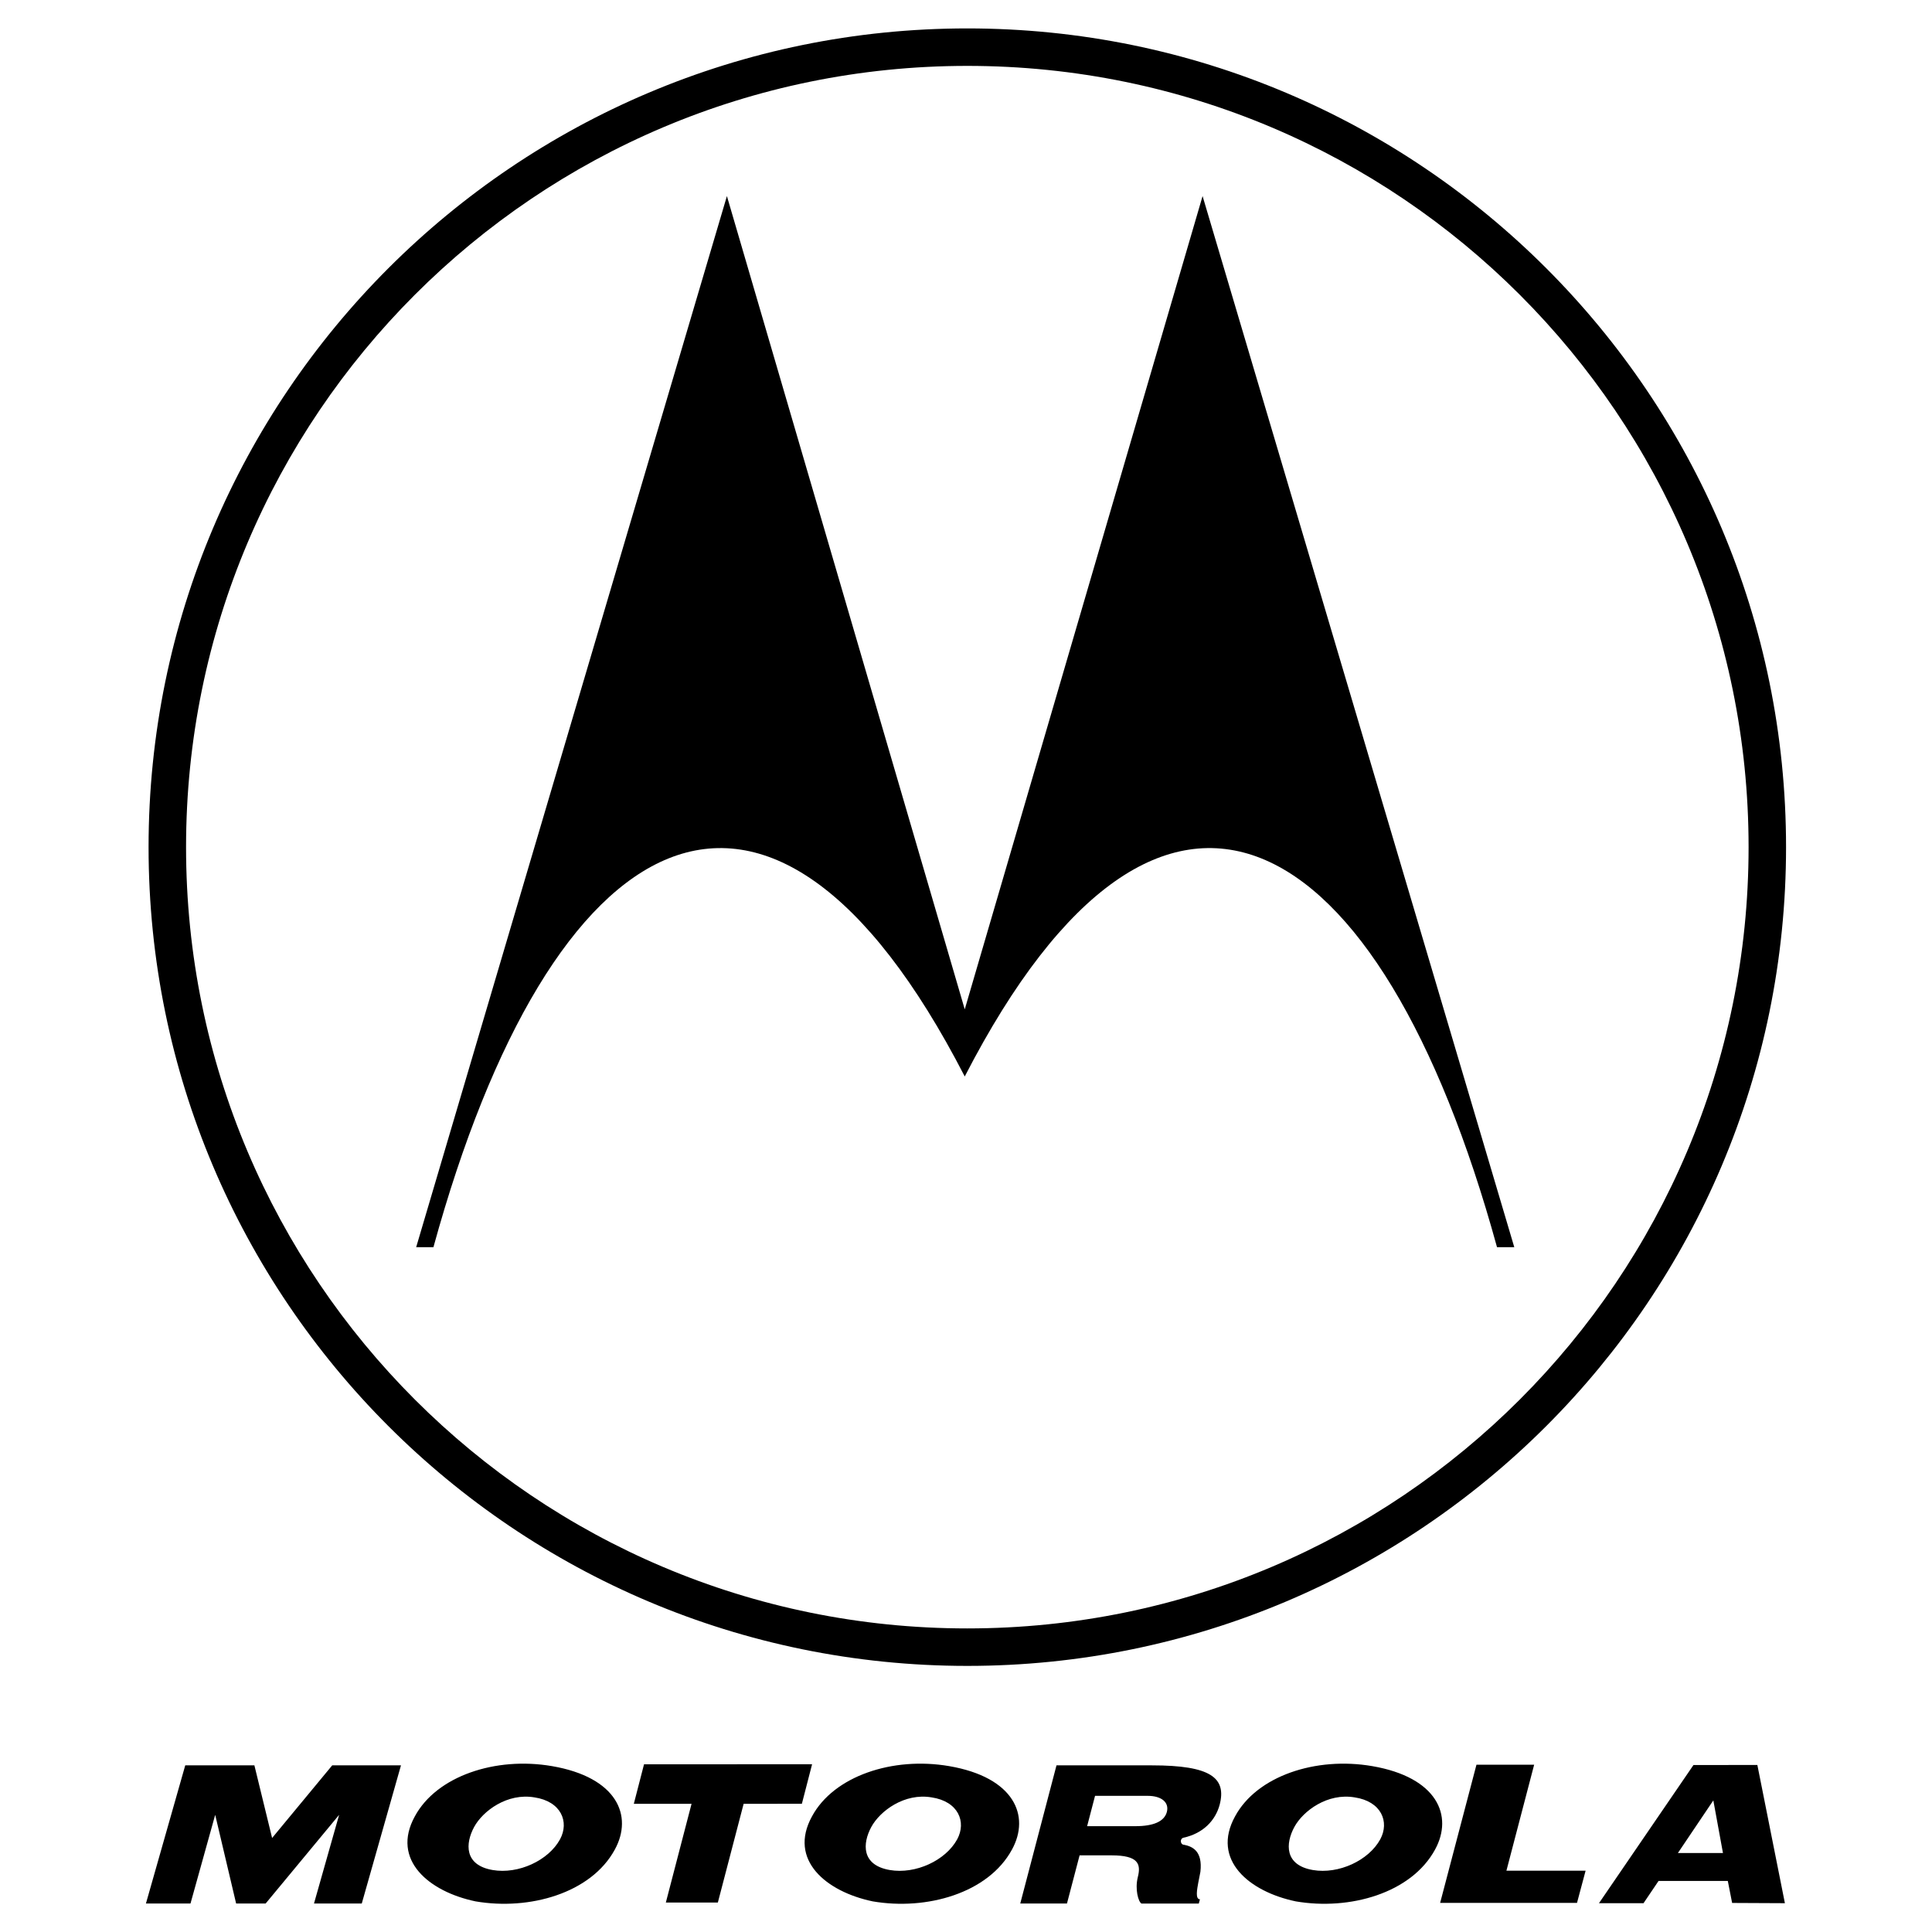
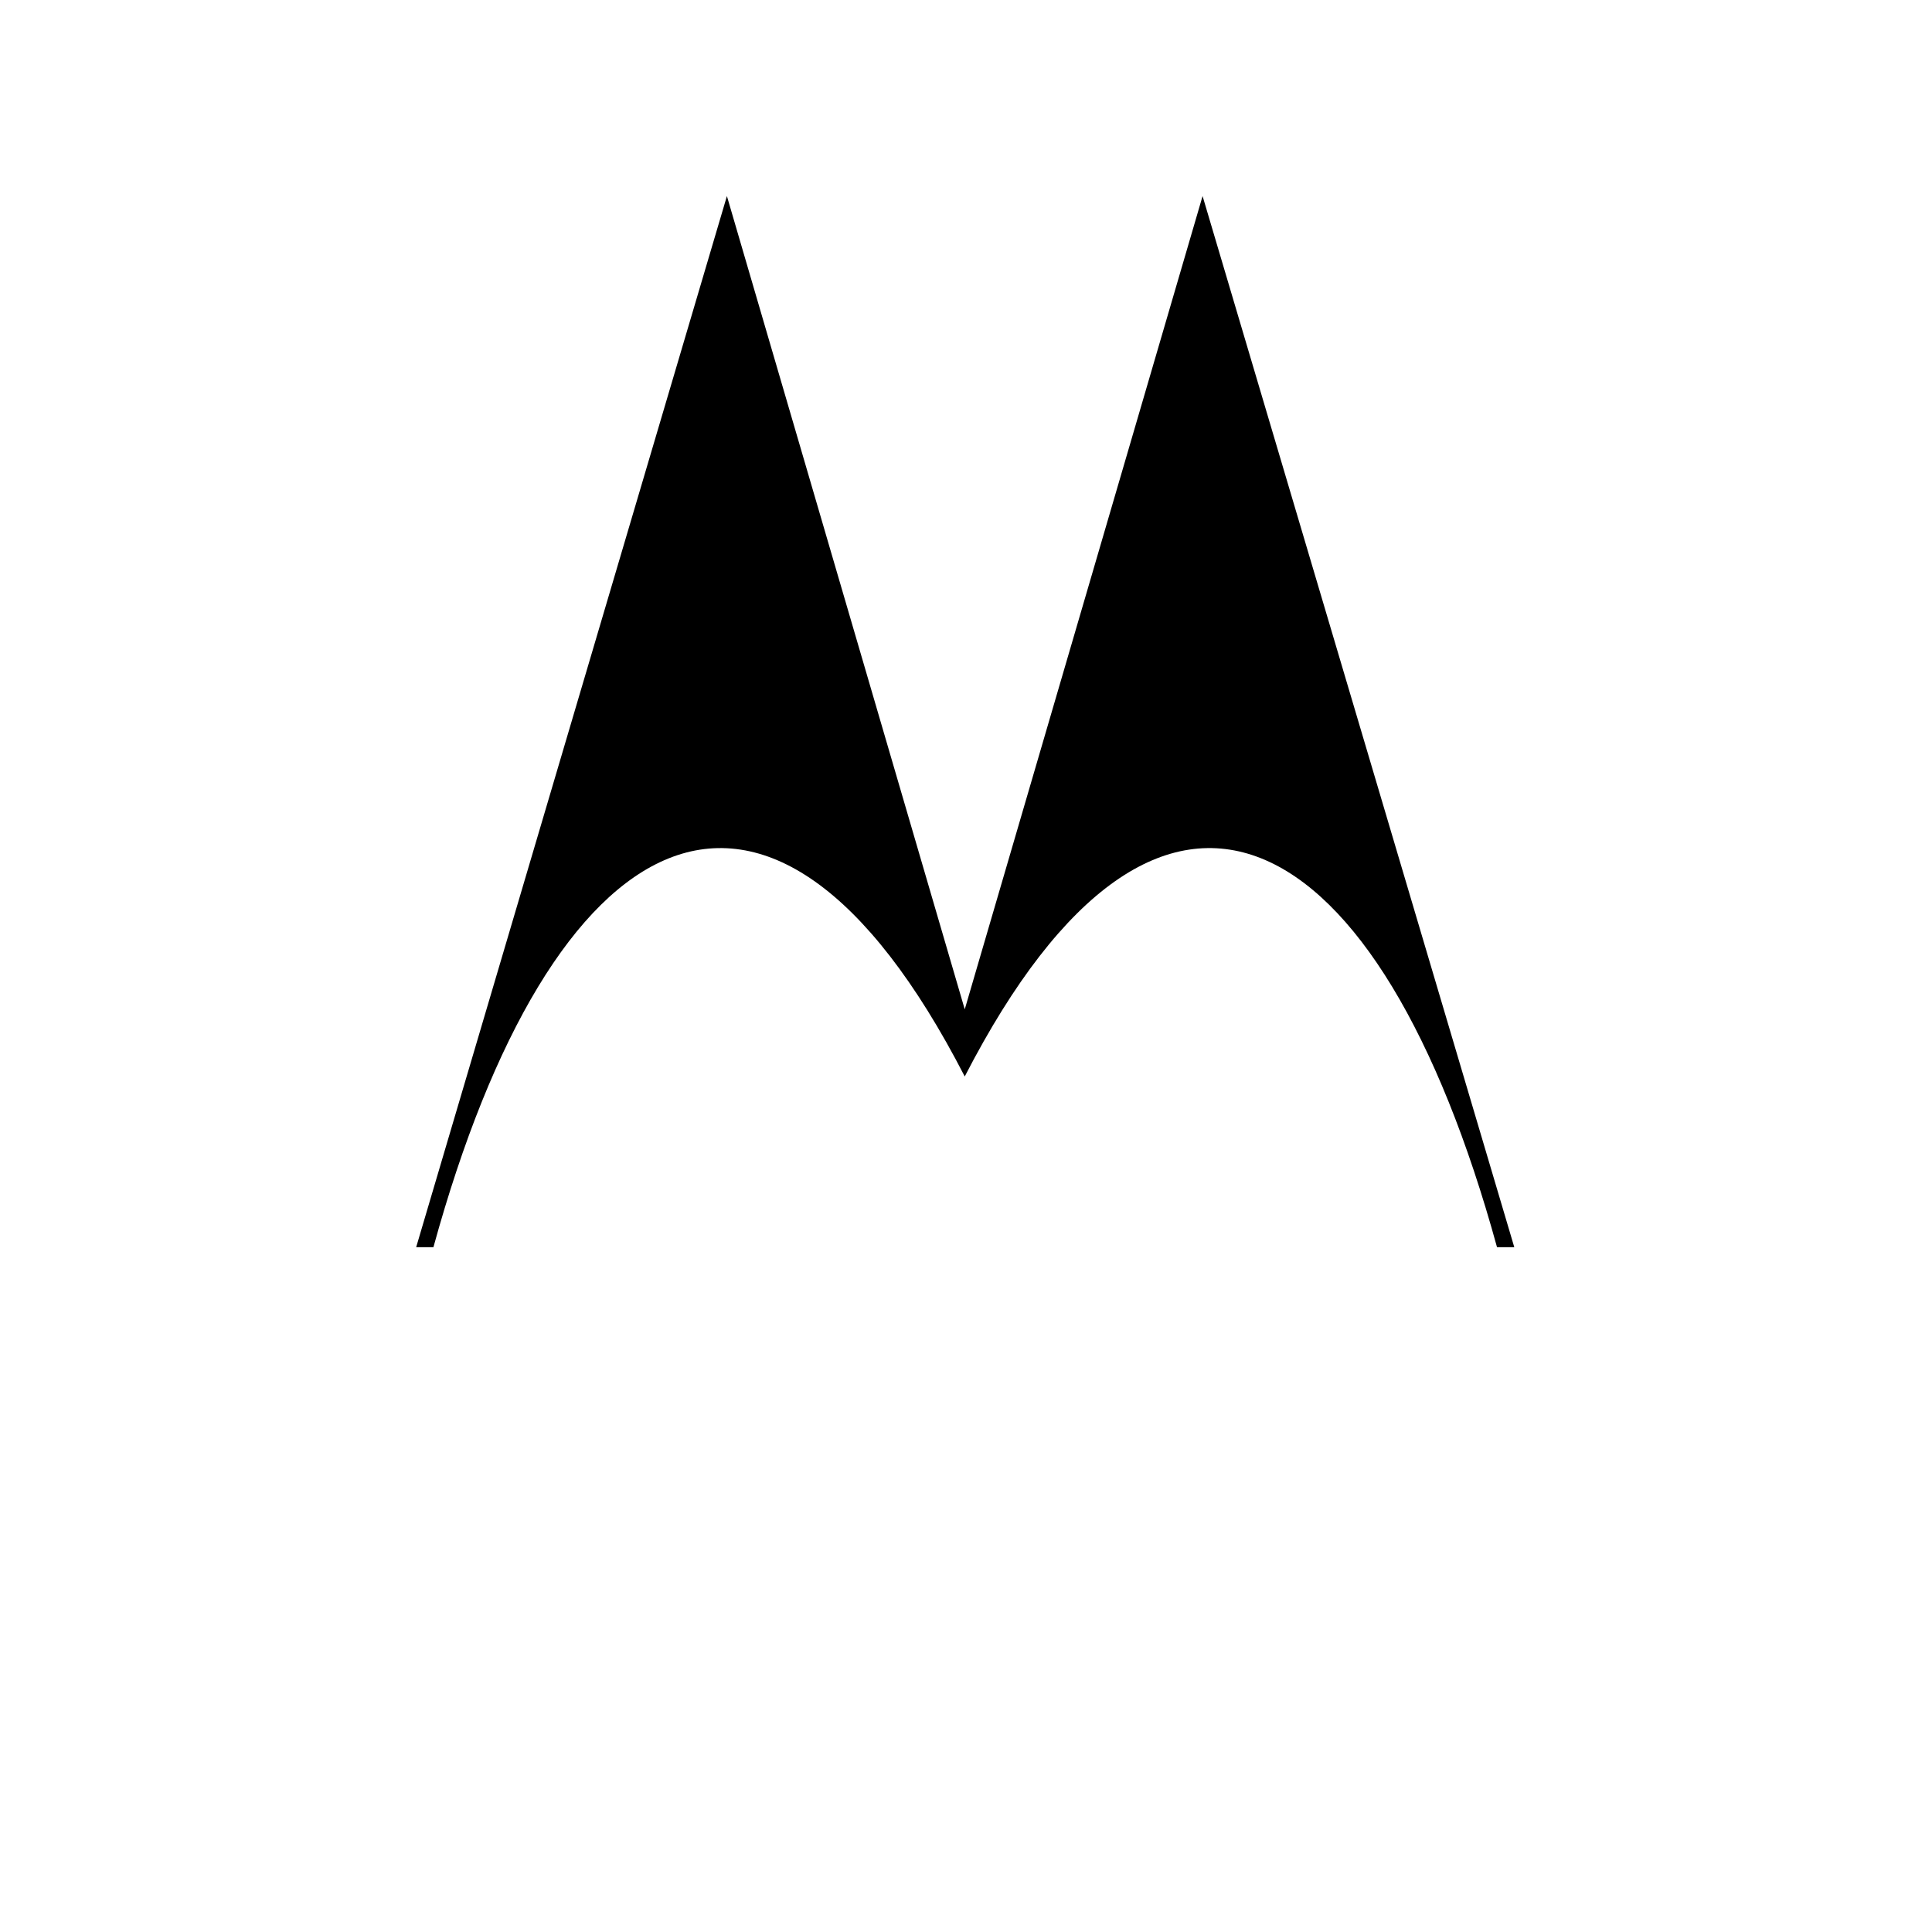
<svg xmlns="http://www.w3.org/2000/svg" width="2500" height="2500" viewBox="0 0 192.756 192.756" id="motorola">
  <g fill-rule="evenodd" clip-rule="evenodd">
    <path fill="#fff" d="M0 0h192.756v192.756H0V0z" />
-     <path d="M175.332 176.091l-6.375.007-9.428 13.785h4.445l1.5-2.221h6.91l.43 2.195 5.266.025-2.748-13.791zm-7.928 8.785l3.535-5.25.961 5.25h-4.496zM153.064 176.064l-5.757.003-3.625 13.787h13.656l.859-3.217h-7.9l2.767-10.573zM27.148 183.376l-1.768-7.25h-6.897l-3.923 13.786h4.446l2.464-8.846 2.088 8.846h2.947l7.33-8.846-2.508 8.846h4.767l3.912-13.786h-6.858l-6 7.25zM55.078 176.207c-5.65-.973-11.525.996-13.692 5.016-2.392 4.35 1.418 7.51 6.06 8.477 5.373.925 11.527-.812 13.894-5.167 1.85-3.375.221-7.211-6.262-8.326zm.797 7.301c-1.152 2.114-4.154 3.507-6.727 3.064-2.851-.491-2.729-2.657-1.844-4.293.88-1.617 3.322-3.418 6.021-2.953 2.664.401 3.491 2.44 2.55 4.182zM114.943 176.13h-9.537l-3.615 13.786h4.66l1.26-4.807h3.213c2.625.008 2.932.838 2.598 2.163-.309 1.228.055 2.479.361 2.644h5.721l.115-.422c-.492-.011-.277-1.029-.17-1.645l.215-1.099c.24-2.089-.805-2.544-1.688-2.705-.295-.026-.402-.589 0-.696 1.955-.429 3.184-1.705 3.611-3.295.694-2.679-.892-3.924-6.744-3.924zm1.473 4.653c-.258.957-1.354 1.415-3.135 1.415h-4.818l.789-3.026h5.262c1.341 0 2.16.634 1.902 1.611zM64.255 176.024l-1.018 3.941 5.759.004-2.564 9.845h5.189l2.571-9.845 5.812-.007 1.018-3.941-16.767.003zM94.703 176.207c-5.65-.973-11.525.996-13.692 5.016-2.392 4.35 1.418 7.51 6.06 8.477 5.373.925 11.528-.812 13.893-5.167 1.852-3.375.222-7.211-6.261-8.326zm.797 7.301c-1.152 2.114-4.154 3.507-6.727 3.064-2.851-.491-2.729-2.657-1.844-4.293.88-1.617 3.322-3.418 6.021-2.953 2.664.401 3.491 2.44 2.55 4.182zM136.912 176.207c-5.65-.973-11.525.996-13.691 5.016-2.393 4.35 1.418 7.51 6.059 8.477 5.373.925 11.527-.812 13.895-5.167 1.85-3.375.22-7.211-6.263-8.326zm.797 7.301c-1.152 2.114-4.154 3.507-6.727 3.064-2.852-.491-2.73-2.657-1.844-4.293.879-1.617 3.32-3.418 6.02-2.953 2.666.401 3.492 2.44 2.551 4.182zM96.51 2.835c-45.114 0-81.687 36.573-81.687 81.686 0 45.113 36.573 81.686 81.687 81.686 45.113 0 81.685-36.573 81.685-81.686 0-45.113-36.572-81.686-81.685-81.686zm0 159.633c-43.048 0-77.947-34.899-77.947-77.947S53.462 6.574 96.51 6.574s77.947 34.898 77.947 77.947c0 43.047-34.898 77.947-77.947 77.947z" />
    <path d="M96.253 100.702l23.729-81.139 31.098 104.868h-1.723c-11.674-42.483-33.395-55.305-53.104-17.031-19.711-38.273-41.335-25.452-53.009 17.031h-1.722L72.524 19.563l23.729 81.139z" />
  </g>
</svg>